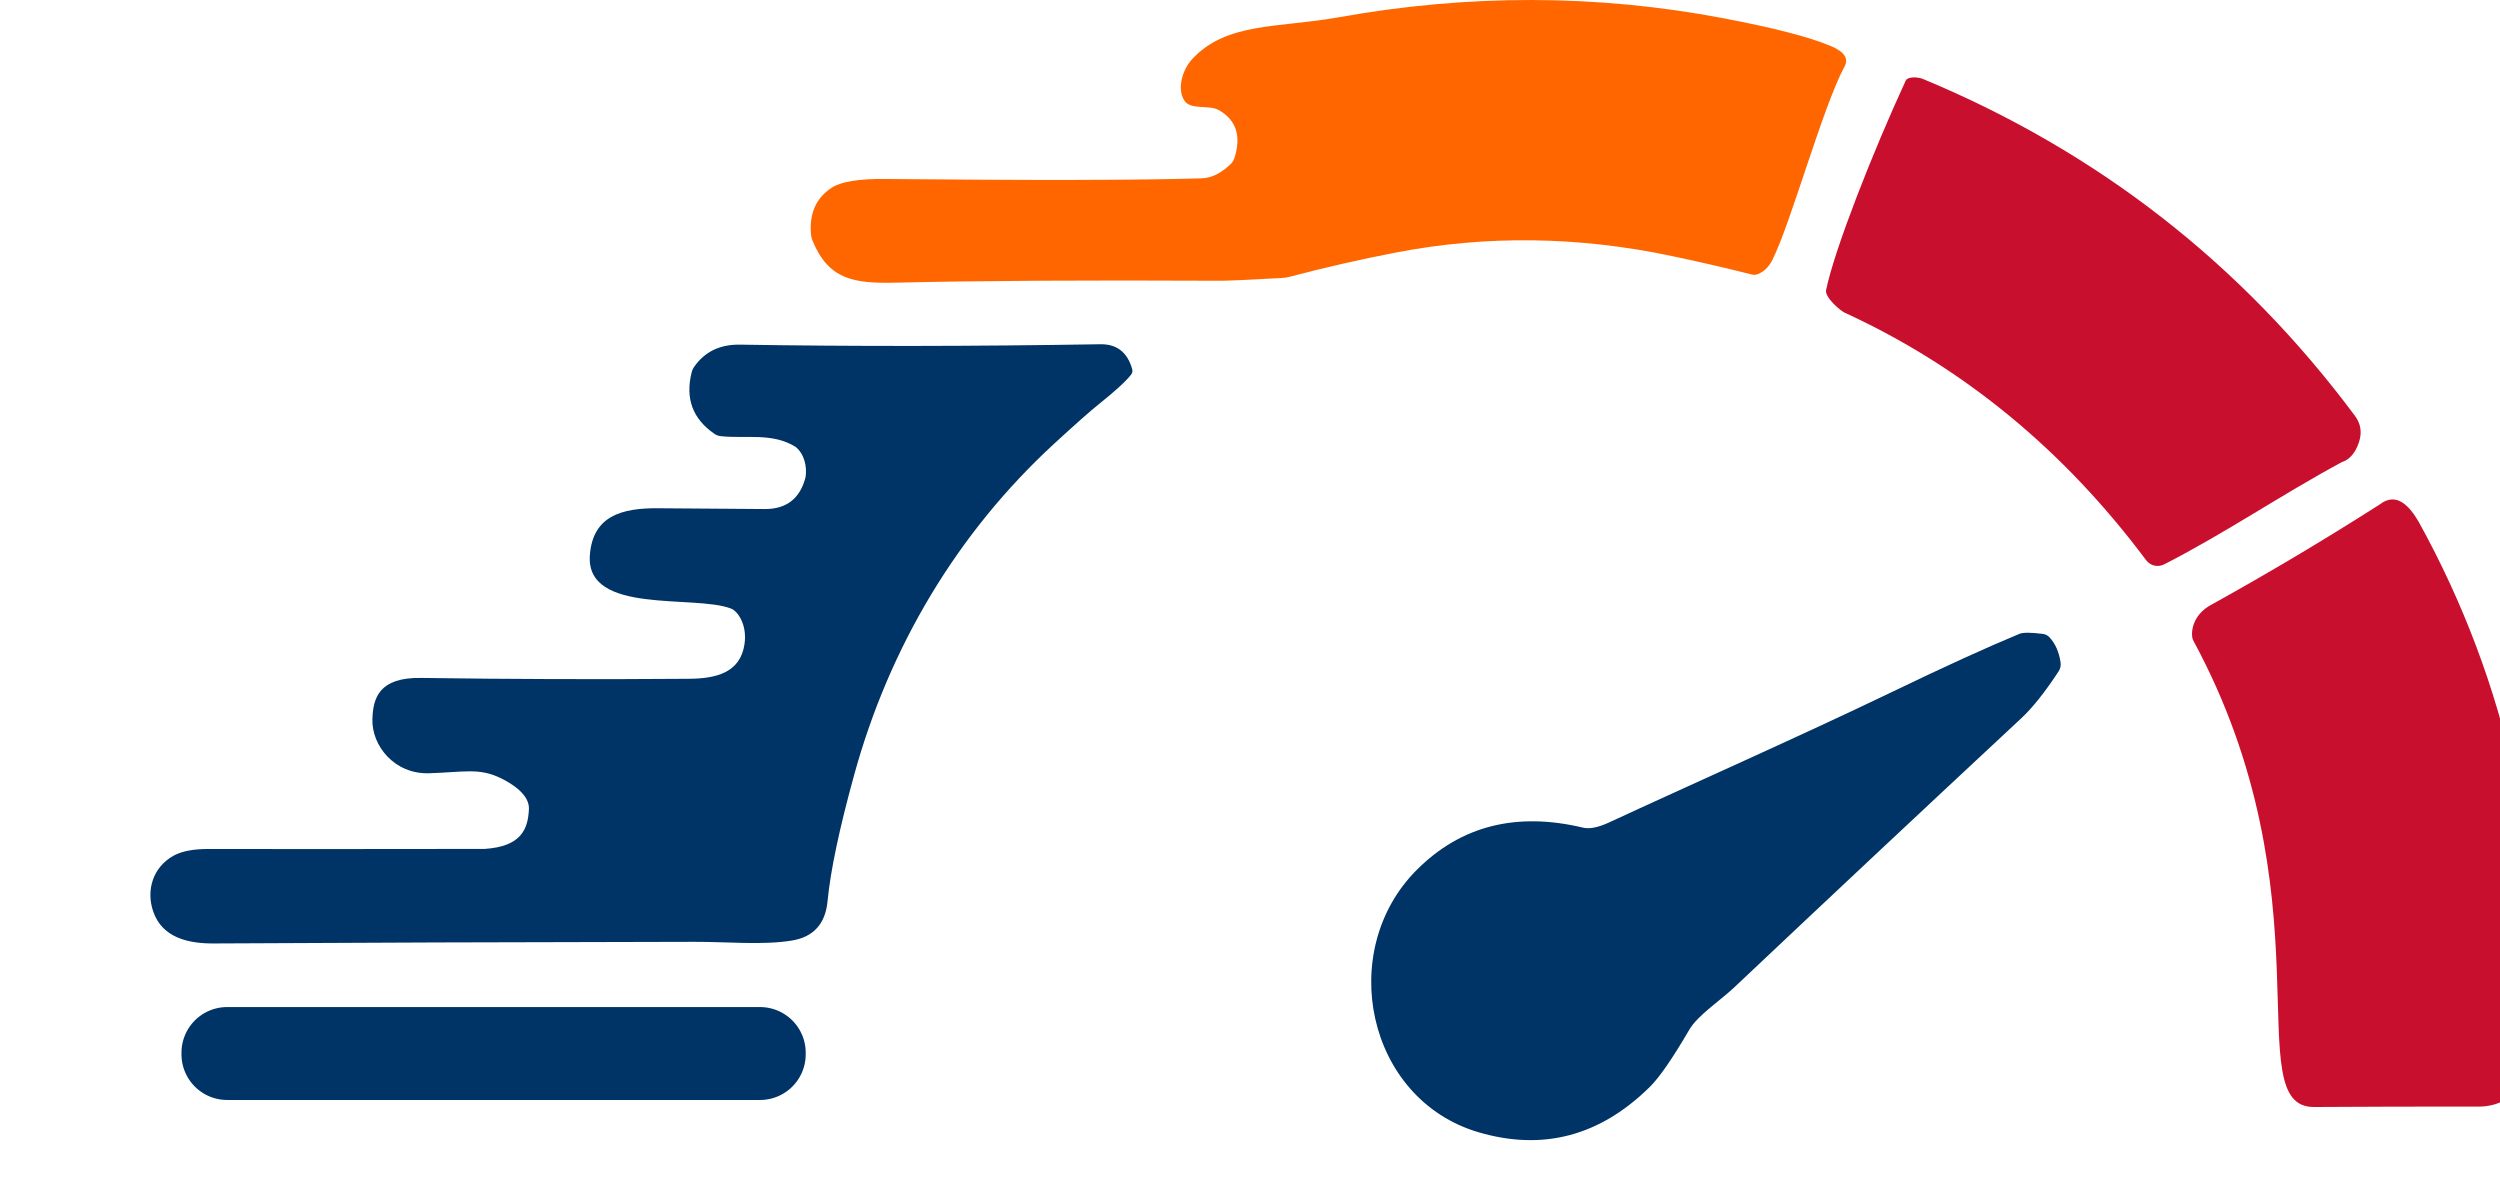
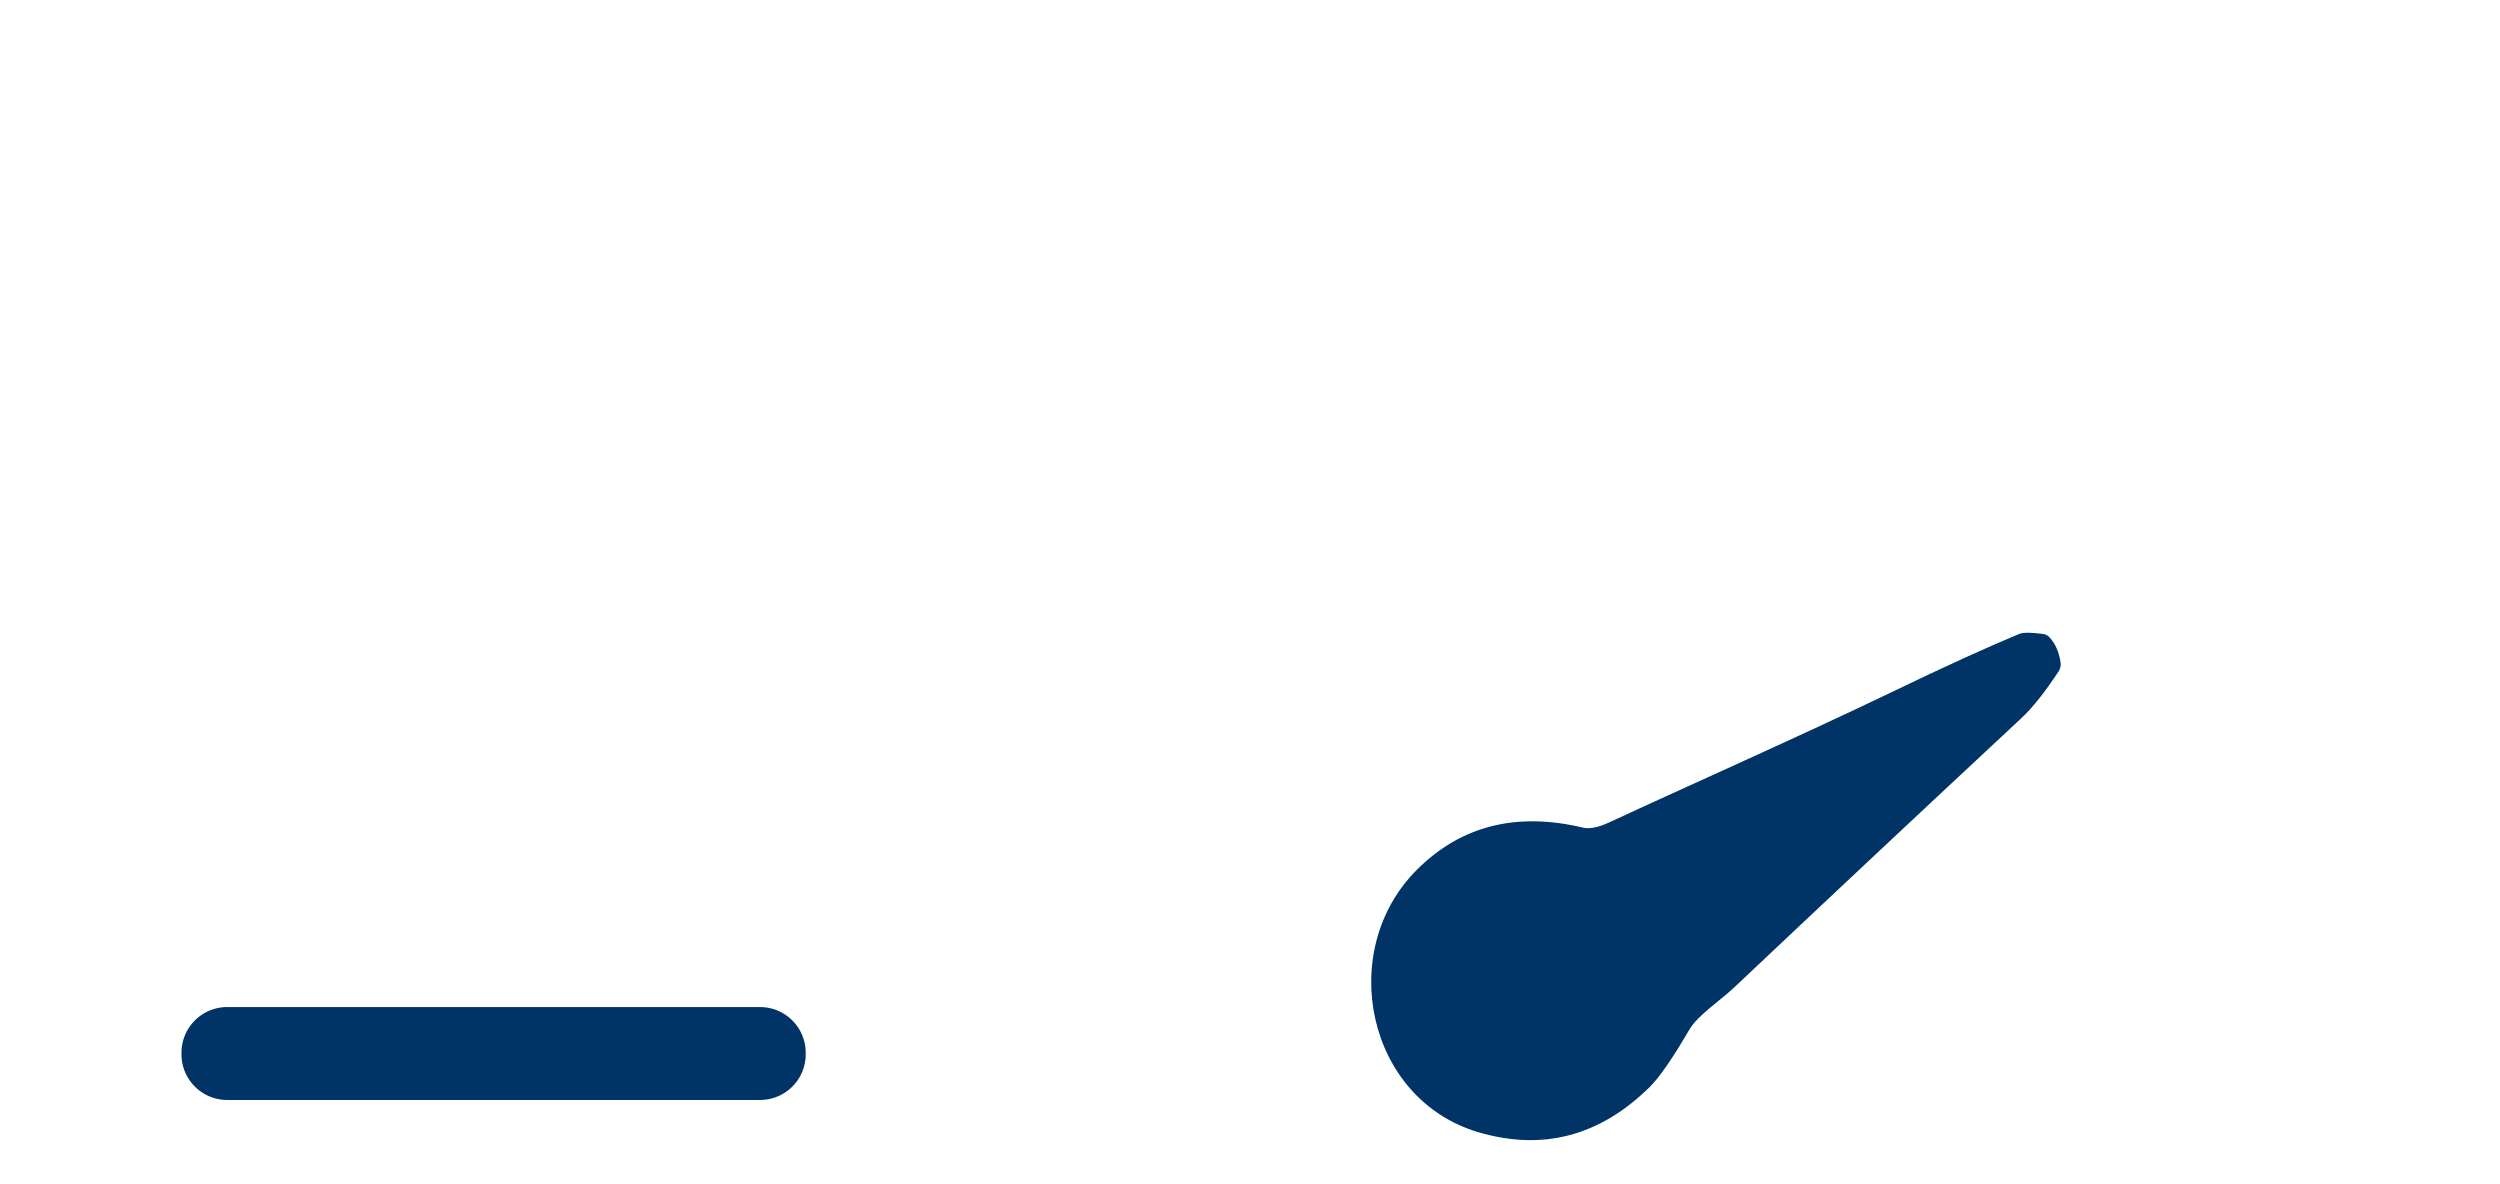
<svg xmlns="http://www.w3.org/2000/svg" height="180" width="380" version="1.1" viewBox="0 0 380 180" id="svg123">
  <defs id="defs123" />
  <g fill="#243f64" id="g18" style="fill:#003366;fill-opacity:1" transform="translate(-51.784,-54.865)">
-     <path d="m 127.822,173.109 c -3.254,-1.56 -5.529,-0.875 -10.802,-0.709 -5.327,0.167 -8.733,-4.225 -8.63,-8.19 0.084,-3.231 0.996,-6.395 7.37,-6.3 13.4,0.193 26.98,0.237 40.74,0.13 4,-0.03 7.81,-0.84 8.45,-5.28 0.435,-2.969 -1.066,-5.01 -2.02,-5.38 -5.53,-2.181 -22.125,0.995 -21.49,-8.1 0.43,-6.01 4.86,-7.21 10.4,-7.16 1.673,0.02 7.063,0.06 16.17,0.12 3.32,0.02 5.393,-1.597 6.22,-4.85 0.252,-1.577 -0.19,-3.551 -1.53,-4.61 -3.549,-2.188 -7.458,-1.203 -11.38,-1.62 -0.341,-0.039 -0.664,-0.16 -0.94,-0.35 -3.313,-2.273 -4.467,-5.393 -3.46,-9.36 0.079,-0.317 0.218,-0.616 0.41,-0.88 1.6,-2.26 3.91,-3.367 6.93,-3.32 17.113,0.28 35.363,0.26 54.75,-0.06 2.527,-0.047 4.15,1.22 4.87,3.8 0.075,0.272 0.02,0.564 -0.15,0.79 -0.807,1.04 -2.45,2.547 -4.93,4.52 -1.247,0.993 -3.513,3 -6.8,6.02 -14.71,13.54 -25.03,30.88 -30.38,50.31 -2.26,8.193 -3.61,14.597 -4.05,19.21 -0.327,3.453 -2.14,5.45 -5.44,5.99 -4.38,0.72 -9.88,0.18 -14.84,0.19 -28.053,0.047 -52.4,0.13 -73.04,0.25 -3.88,0.02 -7.82,-0.89 -9.18,-4.86 -1.11,-3.23 -0.05,-6.75 3.11,-8.49 1.247,-0.68 3.007,-1.017 5.28,-1.01 9.507,0.02 23.5,0.017 41.98,-0.01 5.602,-0.365 6.593,-3.027 6.74,-6.041 0.105,-2.146 -2.42,-3.822 -4.358,-4.751 z" id="path4" style="fill:#003366;fill-opacity:1" />
    <path d="m 363.29,151.72 c 0.887,0.94 1.453,2.21 1.7,3.81 0.077,0.476 -0.026,0.964 -0.29,1.37 -2.073,3.16 -3.967,5.54 -5.68,7.14 -14.94,13.913 -29.513,27.577 -43.72,40.99 -1.97,1.85 -5.48,4.19 -6.72,6.31 -2.553,4.38 -4.56,7.29 -6.02,8.73 -7.573,7.473 -16.25,9.773 -26.03,6.9 -17.04,-5.01 -21.71,-27.62 -9.36,-39.92 6.687,-6.673 15.103,-8.8 25.25,-6.38 0.987,0.233 2.307,-0.033 3.96,-0.8 11.82,-5.49 28.87,-13.03 43.06,-19.86 7.967,-3.84 14.4,-6.773 19.3,-8.8 0.547,-0.227 1.733,-0.223 3.56,0.01 0.381,0.045 0.732,0.222 0.99,0.5 z" id="path5" style="fill:#003366;fill-opacity:1" />
    <path d="m 174.25,215.12 a 6.94,6.94 0 0 1 -6.94,6.94 h -81 a 6.94,6.94 0 0 1 -6.94,-6.94 v -0.24 a 6.94,6.94 0 0 1 6.94,-6.94 h 81 a 6.94,6.94 0 0 1 6.94,6.94 z" id="path6" style="fill:#003366;fill-opacity:1" />
  </g>
  <g fill="#ec6559" id="g34" transform="translate(-51.784,-54.865)">
-     <path d="m 407.74,125.11 c -9.198,4.954 -17.763,10.818 -27.01,15.54 -0.942,0.484 -2.096,0.218 -2.73,-0.63 -12.56,-16.813 -27.837,-29.357 -45.83,-37.63 -0.64,-0.293 -3.05,-2.313 -2.82,-3.45 1.291,-6.22 7.115,-21.015 12.13,-31.88 0.437,-0.621 1.943,-0.457 2.55,-0.21 26.607,11.053 48.503,28.12 65.69,51.2 0.907,1.213 1.117,2.553 0.63,4.02 -0.54,1.633 -1.41,2.647 -2.61,3.04 z" id="path19" style="fill:#c8102e;fill-opacity:1" />
-     <path d="m 388.02,146.72 c 8.742,-4.85 16.947,-9.738 25.41,-15.13 2.682,-2.122 4.672,0.341 6,2.6 13.48,24.39 19.56,51.88 17.16,79.71 -0.665,7.815 -5.071,9.179 -8.09,9.17 -8.433,-0.013 -16.77,0.007 -25.01,0.06 -11.608,0.031 2.692,-32.063 -18.34,-70.93 -0.402,-0.771 -0.383,-3.808 2.87,-5.48 z" id="path23" style="fill:#c8102e;fill-opacity:1" />
-   </g>
+     </g>
  <g fill="#f5a54d" id="g38" style="display:inline;fill:#ff6600;fill-opacity:1" transform="translate(-51.784,-54.865)">
-     <path d="m 332.14,65 c -3.313,6.15 -8.164,23.856 -10.96,29.38 -0.513,1.027 -1.23,1.737 -2.15,2.13 -0.305,0.136 -0.647,0.164 -0.97,0.08 -3.927,-0.993 -7.95,-1.923 -12.07,-2.79 -14.26,-3.02 -28.253,-3.207 -41.98,-0.56 -5.427,1.047 -10.803,2.273 -16.13,3.68 -0.419,0.113 -0.848,0.18 -1.28,0.2 -5.26,0.287 -8.377,0.427 -9.35,0.42 -20.82,-0.1 -37.247,-0.003 -49.28,0.29 -6.39,0.15 -10.24,-0.44 -12.69,-6.4 -0.119,-0.278 -0.193,-0.572 -0.22,-0.87 -0.3,-3.24 0.763,-5.637 3.19,-7.19 1.42,-0.907 4.103,-1.34 8.05,-1.3 22.767,0.22 38.82,0.187 48.16,-0.1 1.46,-0.047 2.917,-0.763 4.37,-2.15 0.269,-0.256 0.468,-0.572 0.58,-0.92 1.067,-3.32 0.3,-5.743 -2.3,-7.27 -1.56,-0.92 -4.369,0.047 -5.34,-1.53 -1.103,-1.791 -0.238,-4.646 1.18,-6.2 5.203,-5.704 13.2,-4.773 22.26,-6.4 19.787,-3.553 39.267,-3.513 58.44,0.12 7.767,1.473 13.253,2.893 16.46,4.26 2.04,0.867 2.717,1.907 2.03,3.12 z" id="path35" style="fill:#ff6600;fill-opacity:1" />
-   </g>
-   <path style="fill:#c8102e;fill-opacity:1" id="path124" d="m 412.688,247 -9.273,-5.004 -9.379,4.802 1.894,-10.366 -7.466,-7.436 10.444,-1.402 4.765,-9.398 4.561,9.499 10.411,1.628 -7.625,7.273 z" transform="translate(-55.784,-34.865)" />
+     </g>
</svg>